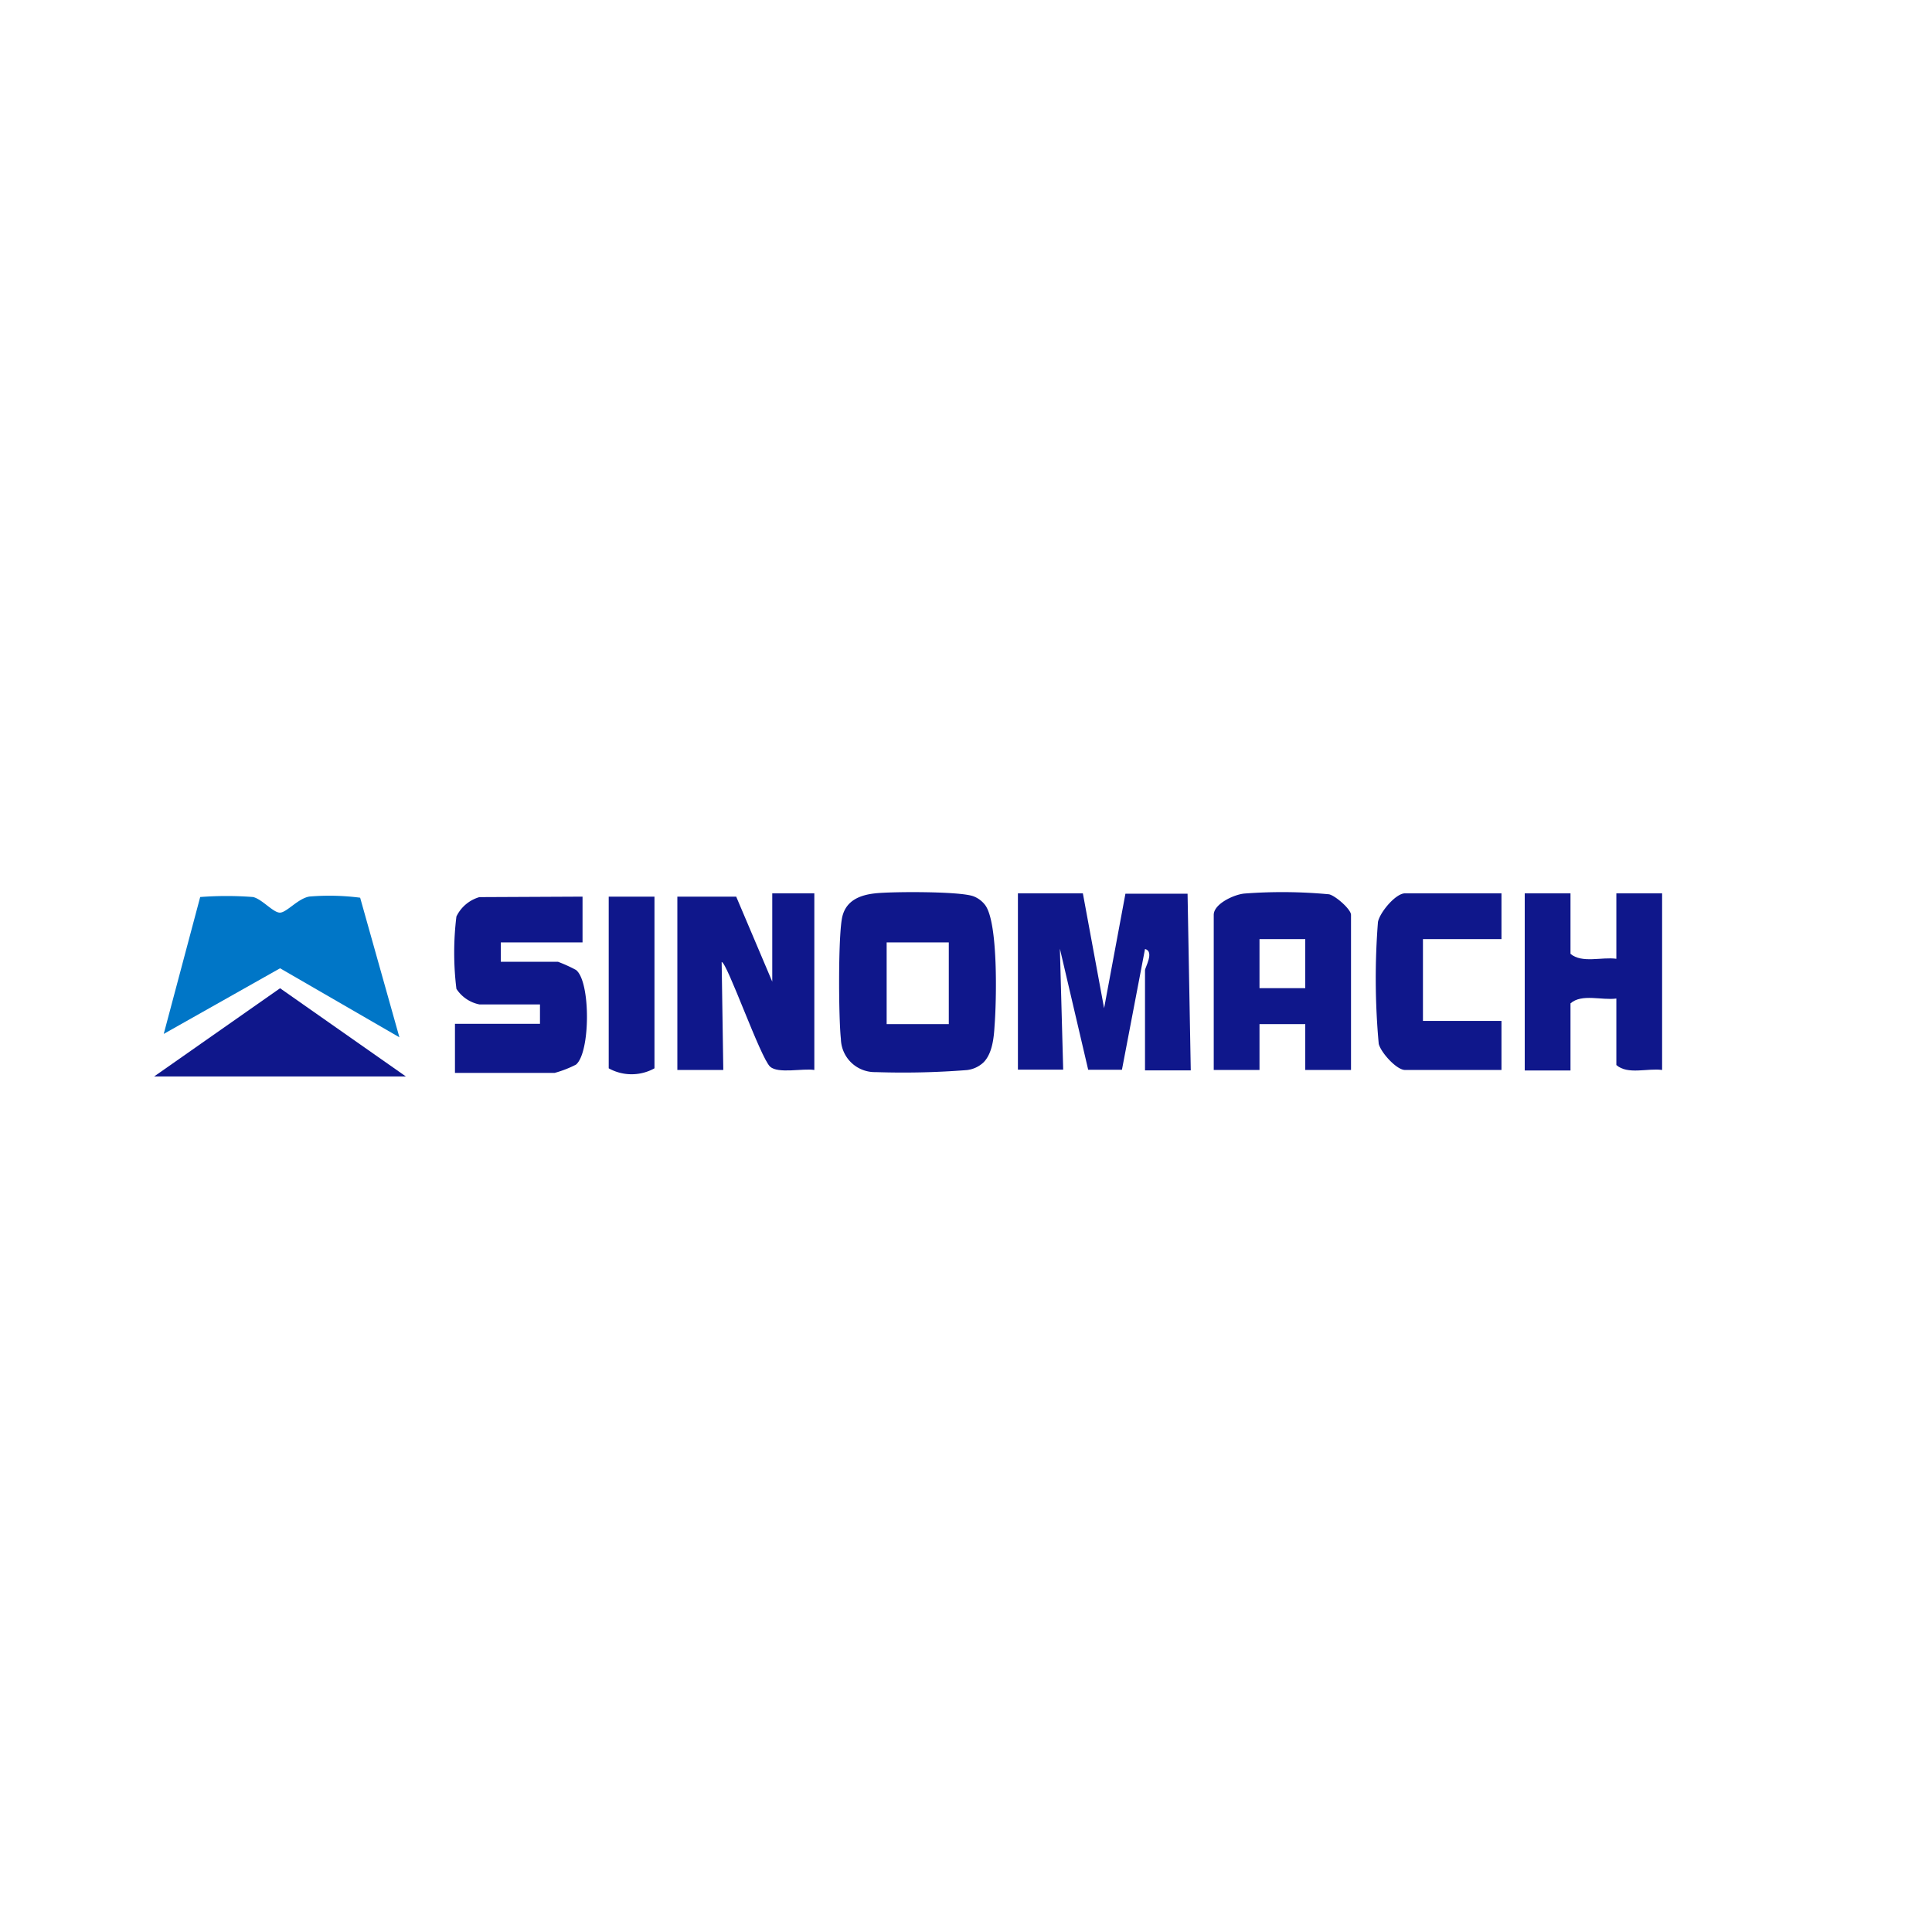
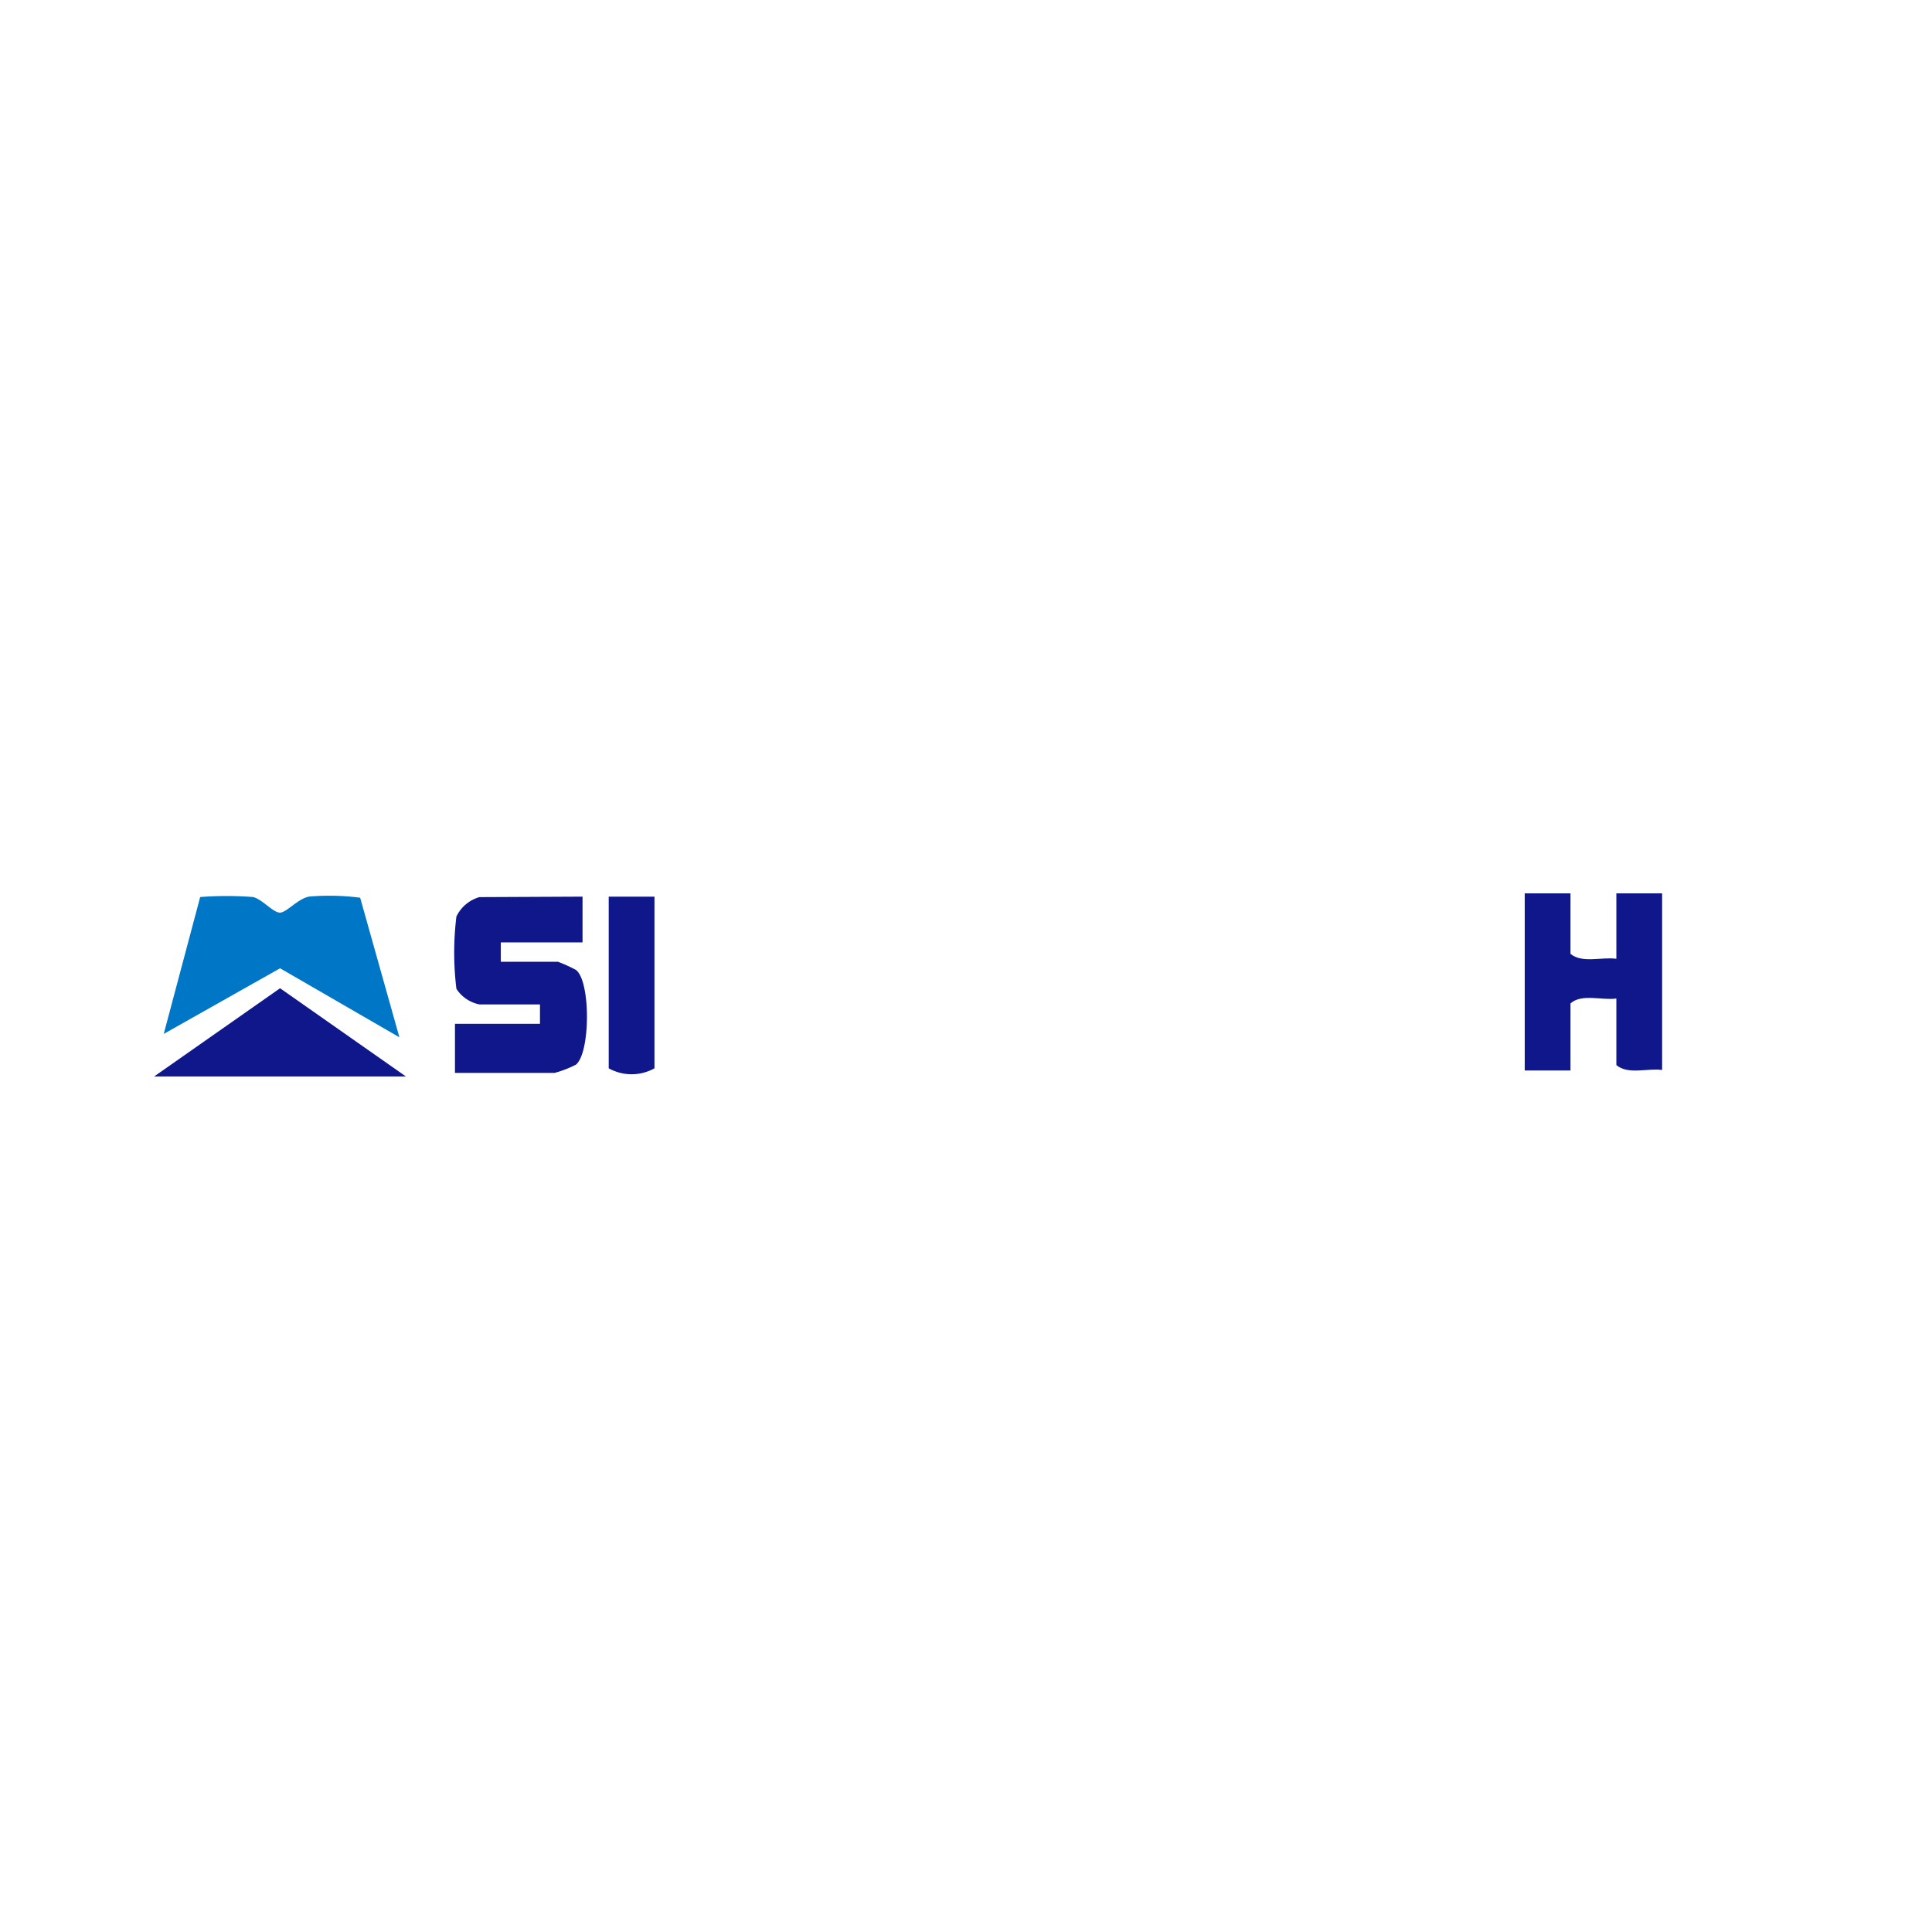
<svg xmlns="http://www.w3.org/2000/svg" viewBox="0 0 199.29 199.29">
  <defs>
    <style>.cls-1{fill:#fff;opacity:0;}.cls-2{fill:#0076c7;}.cls-3{fill:#0f178b;}</style>
  </defs>
  <g id="图层_2" data-name="图层 2">
    <g id="图层_1-2" data-name="图层 1">
      <circle class="cls-1" cx="99.65" cy="99.65" r="99.65" />
      <path class="cls-2" d="M41.2,107,28.89,99.88l-12,6.77,3.76-14.12a35.58,35.58,0,0,1,5.45,0c.93.21,2.07,1.61,2.77,1.61s1.87-1.47,3.05-1.66a24.8,24.8,0,0,1,5.23.12Z" />
-       <path class="cls-3" d="M111.7,92.15,113.89,104l2.2-11.81h6.41l.33,18.22h-4.72V100.08c0-.28,1-1.94,0-2.19l-2.38,12.46-3.48,0-2.92-12.49.34,12.48H105V92.15Z" />
-       <path class="cls-3" d="M101.46,109.58a3,3,0,0,1-1.72.8,84.08,84.08,0,0,1-9.41.21,3.5,3.5,0,0,1-3.59-3.43c-.24-2.11-.3-10.87.16-12.66.42-1.63,1.82-2.18,3.38-2.35,1.74-.19,8.78-.22,10.15.31a2.74,2.74,0,0,1,1.16.86c1.4,1.74,1.2,10,1,12.51C102.52,107.05,102.36,108.66,101.46,109.58ZM97.87,97.21H91.46v8.43h6.41Z" />
-       <path class="cls-3" d="M84,92.15v18.22c-1.19-.19-3.72.41-4.56-.34-1-.91-4.46-10.82-5-10.8l.17,11.14H69.87V92.49h6.07l3.72,8.77V92.15Z" />
-       <path class="cls-3" d="M139.36,110.37h-4.72v-4.73h-4.72v4.73H125.2v-16c0-1.14,2.11-2.11,3.18-2.2a51.6,51.6,0,0,1,8.72.08c.68.16,2.26,1.55,2.26,2.12Zm-4.72-13.5h-4.72v5.06h4.72Z" />
      <path class="cls-3" d="M60.09,92.49v4.72H51.66v2h5.9a15.22,15.22,0,0,1,1.85.84c1.53,1.17,1.5,8.54,0,9.77a11.33,11.33,0,0,1-2.19.85H46.93v-5.06H55.7v-2H49.46A3.69,3.69,0,0,1,47.08,102a30.53,30.53,0,0,1,0-7.46,3.8,3.8,0,0,1,2.37-2Z" />
      <path class="cls-3" d="M162,92.15v6.24c1.17,1,3.23.3,4.73.51V92.15h4.72v18.22c-1.5-.21-3.55.52-4.72-.51V103c-1.5.21-3.56-.53-4.73.5v6.92h-4.72V92.15Z" />
-       <path class="cls-3" d="M154.88,92.15v4.72h-8.1v8.44h8.1v5.06h-9.95c-.86,0-2.47-1.77-2.71-2.69a74.37,74.37,0,0,1-.08-12.58c.2-1,1.83-2.95,2.79-2.95Z" />
      <polygon class="cls-3" points="41.87 111.04 15.9 111.04 28.89 101.94 41.87 111.04" />
      <path class="cls-3" d="M67.51,92.49V110.2a4.86,4.86,0,0,1-4.72,0V92.49Z" />
    </g>
  </g>
</svg>